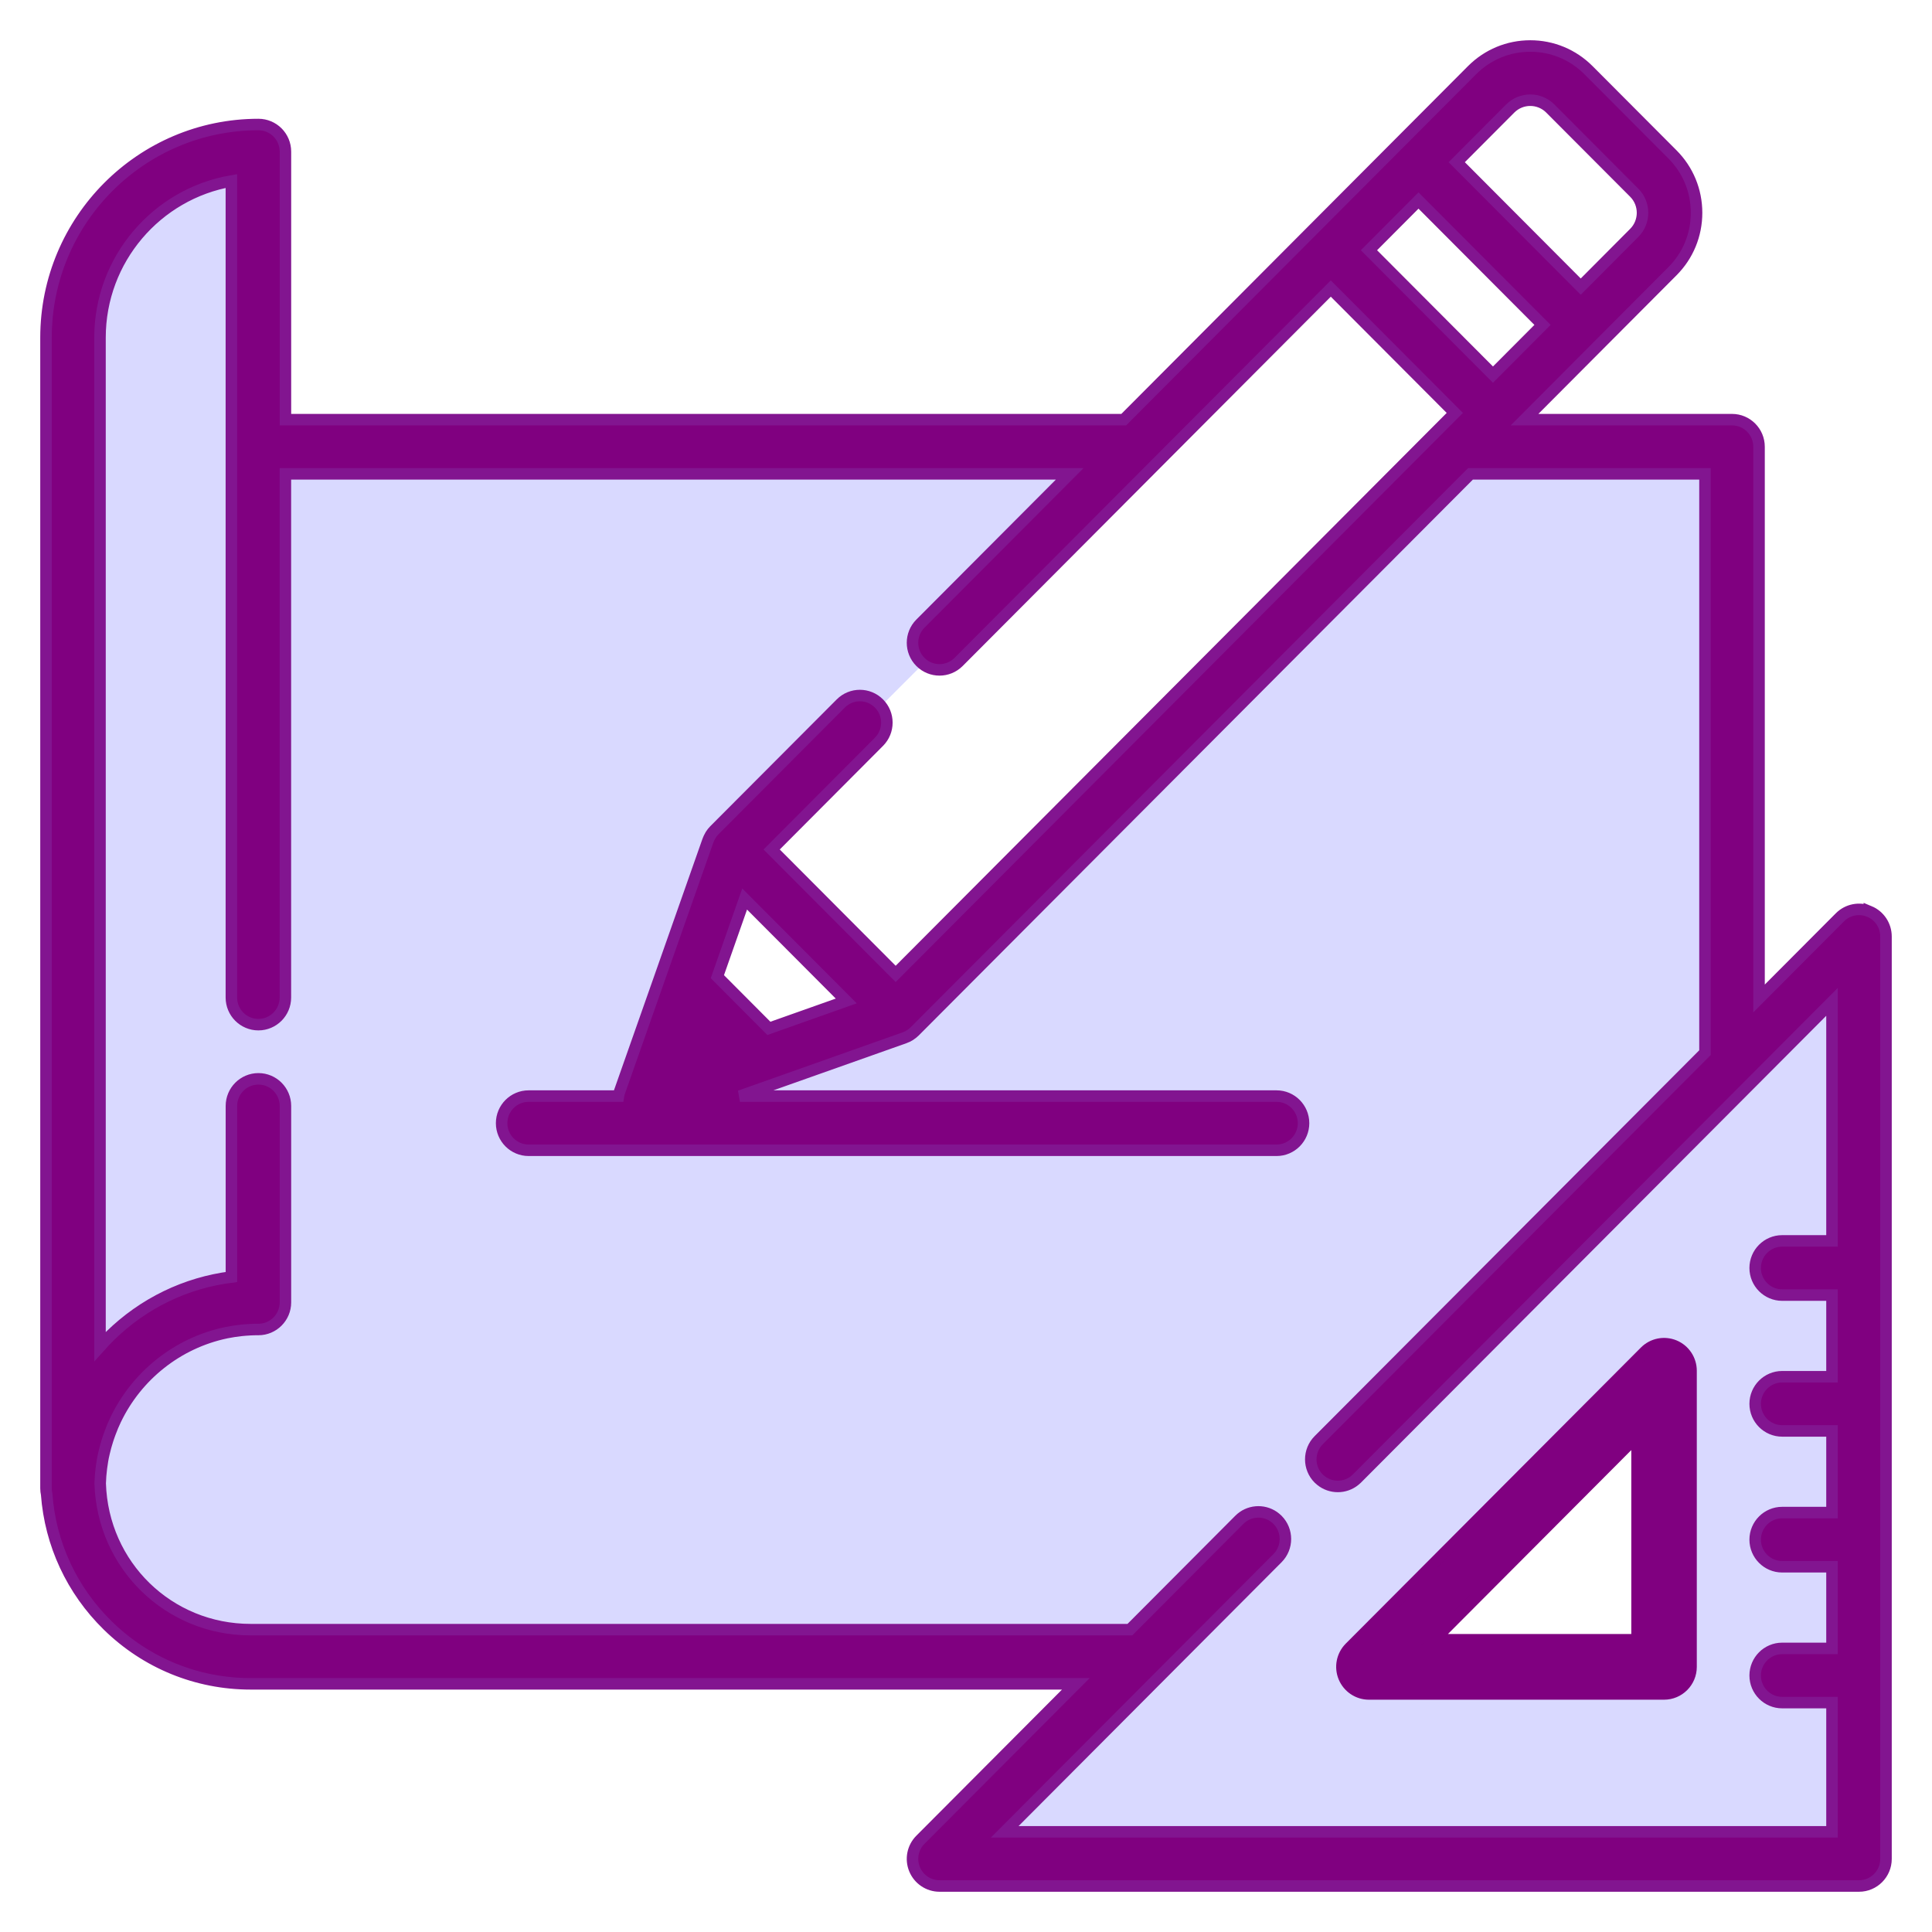
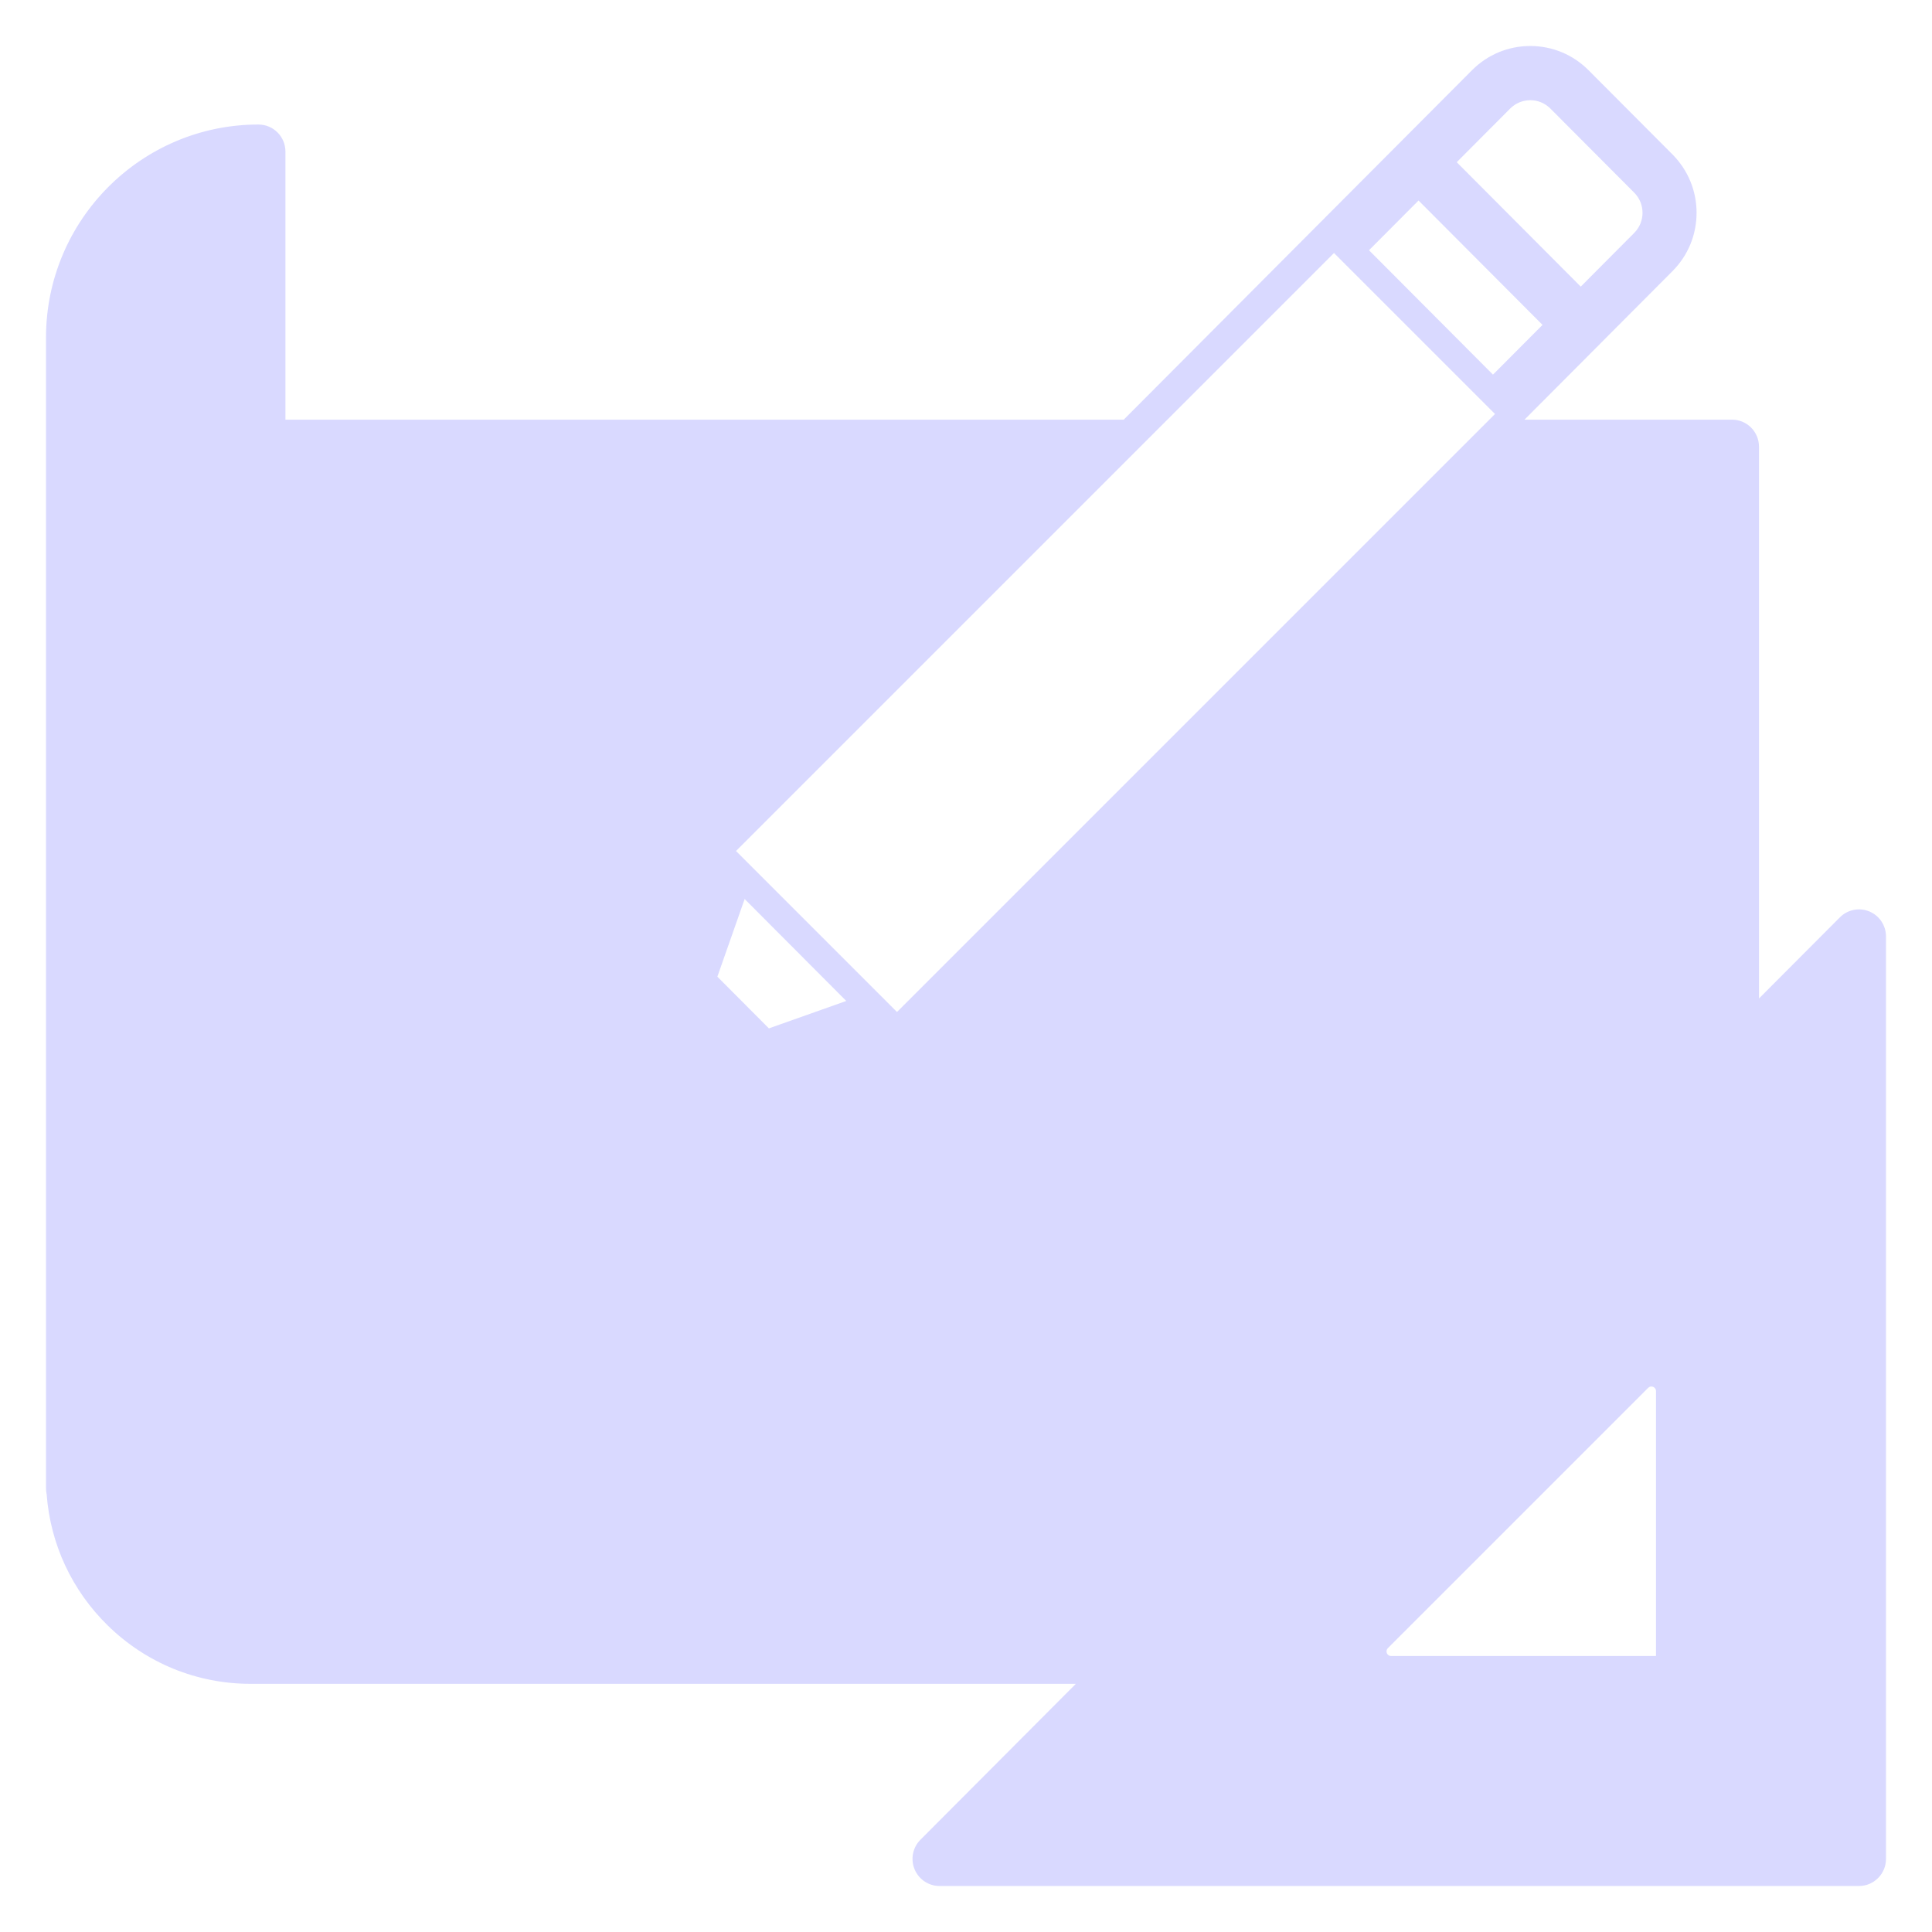
<svg xmlns="http://www.w3.org/2000/svg" xmlns:ns1="http://sodipodi.sourceforge.net/DTD/sodipodi-0.dtd" xmlns:ns2="http://www.inkscape.org/namespaces/inkscape" width="42" height="42" viewBox="0 0 42 42" fill="blue" version="1.1" id="svg12" ns1:docname="icon-design.svg" ns2:version="1.3.2 (091e20e, 2023-11-25)">
  <ns1:namedview id="namedview12" pagecolor="#ffffff" bordercolor="#000000" borderopacity="0.25" ns2:showpageshadow="2" ns2:pageopacity="0.0" ns2:pagecheckerboard="0" ns2:deskcolor="#d1d1d1" ns2:zoom="17.86684" ns2:cx="20.708755" ns2:cy="26.697503" ns2:window-width="1680" ns2:window-height="1026" ns2:window-x="0" ns2:window-y="24" ns2:window-maximized="0" ns2:current-layer="svg12" />
  <path opacity="0.15" fill-rule="evenodd" clip-rule="evenodd" d="M40.638 19.814C40.418 19.723 40.166 19.773 39.998 19.942L38.239 21.706V9.712C38.239 9.386 37.977 9.123 37.652 9.123H33.141L34.779 7.48L34.779 7.479L36.357 5.896C36.695 5.557 36.882 5.106 36.882 4.626C36.882 4.147 36.695 3.696 36.357 3.356L34.533 1.526C34.195 1.187 33.745 1 33.267 1C32.789 1 32.339 1.187 32.001 1.526L30.422 3.11L28.515 5.023L24.429 9.123H6.205V3.296C6.205 2.97 5.942 2.707 5.618 2.707C3.071 2.707 1 4.785 1 7.339V32.356C1 32.399 1.005 32.442 1.014 32.483C1.095 33.566 1.562 34.573 2.344 35.338C3.179 36.155 4.281 36.605 5.447 36.605H23.388L20.009 39.995C19.841 40.163 19.791 40.416 19.882 40.636C19.973 40.856 20.187 41 20.424 41H40.413C40.737 41 41 40.736 41 40.411V20.358C41 20.12 40.857 19.905 40.638 19.814ZM32.831 2.359C33.072 2.118 33.463 2.118 33.703 2.359L35.527 4.189C35.767 4.43 35.767 4.822 35.527 5.063L34.364 6.231L31.668 3.526L32.831 2.359ZM30.838 4.359L33.533 7.063L32.456 8.144L29.761 5.44L30.838 4.359ZM18.397 21.76L16.715 22.356L15.595 21.232L16.188 19.544L18.397 21.76ZM35.829 30.171L30.171 35.829C30.108 35.892 30.152 36 30.241 36H36V30.241C36 30.152 35.892 30.108 35.829 30.171ZM16 18.5L19.5 22L32.5 9L29 5.5L16 18.5Z" fill="url(#paint0_linear)" id="path1" style="fill:#0000ff" />
-   <path d="M36.4 29.255C36.18 29.164 35.928 29.214 35.76 29.383L29.344 35.819C29.176 35.988 29.126 36.241 29.217 36.461C29.308 36.681 29.522 36.825 29.759 36.825H36.175C36.499 36.825 36.762 36.561 36.762 36.236V29.799C36.762 29.561 36.619 29.346 36.4 29.255ZM31.176 35.647L35.588 31.221V35.647H31.176Z" fill="url(#paint1_linear)" stroke="url(#paint2_linear)" stroke-width="0.25" id="path2" style="fill:#800080;stroke:#800080;stroke-opacity:1" />
-   <path d="m 40.638,19.814 c -0.219,-0.091 -0.472,-0.041 -0.64,0.128 l -1.758,1.764 V 9.712 c 0,-0.325 -0.263,-0.589 -0.587,-0.589 h -4.511 l 1.637,-1.643 c 3e-4,-2.3e-4 5e-4,-5.6e-4 7e-4,-7.9e-4 l 1.578,-1.583 c 0.338,-0.339 0.524,-0.79 0.524,-1.27 0,-0.48 -0.186,-0.931 -0.524,-1.27 L 34.533,1.526 C 34.195,1.187 33.745,1 33.267,1 32.789,1 32.339,1.187 32.001,1.526 L 30.422,3.11 28.515,5.023 24.429,9.123 H 20.252 6.205 V 3.296 C 6.205,2.97 5.942,2.707 5.618,2.707 3.071,2.707 1,4.785 1,7.339 V 32.356 c 0,0.043 0.005,0.086 0.014,0.127 0.081,1.084 0.549,2.091 1.33,2.855 0.835,0.817 1.937,1.267 3.104,1.267 H 23.388 l -3.379,3.39 C 19.841,40.163 19.791,40.416 19.882,40.636 19.973,40.856 20.187,41 20.424,41 H 40.413 c 0.324,0 0.587,-0.264 0.587,-0.589 V 20.358 c 0,-0.238 -0.143,-0.453 -0.362,-0.544 z M 32.831,2.359 c 0.24,-0.241 0.631,-0.241 0.871,0 l 1.825,1.83 c 0.24,0.241 0.24,0.633 0,0.874 L 34.364,6.231 31.668,3.526 Z m -1.994,2 2.696,2.704 -1.077,1.081 -2.696,-2.704 z M 39.826,26.976 h -1.083 c -0.324,0 -0.587,0.264 -0.587,0.589 0,0.325 0.263,0.589 0.587,0.589 h 1.083 v 1.775 h -1.083 c -0.324,0 -0.587,0.264 -0.587,0.589 0,0.325 0.263,0.589 0.587,0.589 h 1.083 v 1.775 h -1.083 c -0.324,0 -0.587,0.264 -0.587,0.589 0,0.325 0.263,0.589 0.587,0.589 h 1.083 v 1.775 h -1.083 c -0.324,0 -0.587,0.264 -0.587,0.589 0,0.325 0.263,0.589 0.587,0.589 h 1.083 v 2.809 H 21.842 l 5.93,-5.949 c 0.229,-0.23 0.229,-0.603 0,-0.833 -0.026,-0.026 -0.055,-0.049 -0.084,-0.07 -0.229,-0.157 -0.543,-0.134 -0.746,0.07 l -2.379,2.387 H 5.448 c -1.781,0 -3.214,-1.395 -3.27,-3.178 0.003,-0.112 0.012,-0.223 0.026,-0.333 8e-5,-6e-4 1.6e-4,-0.001 2.4e-4,-0.002 0.007,-0.052 0.014,-0.104 0.023,-0.155 0.001,-0.006 0.002,-0.012 0.003,-0.018 0.008,-0.046 0.017,-0.092 0.028,-0.137 0.003,-0.013 0.006,-0.025 0.009,-0.038 0.009,-0.039 0.019,-0.077 0.029,-0.115 0.006,-0.021 0.011,-0.041 0.018,-0.062 0.009,-0.03 0.018,-0.06 0.027,-0.089 0.009,-0.029 0.02,-0.059 0.03,-0.088 0.007,-0.02 0.014,-0.041 0.022,-0.061 0.014,-0.039 0.029,-0.077 0.045,-0.115 0.004,-0.011 0.009,-0.022 0.013,-0.033 0.02,-0.047 0.041,-0.093 0.063,-0.14 9.3e-4,-0.002 0.002,-0.004 0.003,-0.006 0.459,-0.953 1.342,-1.664 2.402,-1.885 0.003,-6e-4 0.006,-0.001 0.009,-0.002 0.049,-0.01 0.098,-0.018 0.147,-0.026 0.008,-0.001 0.016,-0.003 0.025,-0.004 C 5.143,28.934 5.188,28.928 5.233,28.923 5.246,28.922 5.258,28.92 5.271,28.919 5.314,28.914 5.358,28.912 5.402,28.909 c 0.014,-9e-4 0.028,-0.002 0.042,-0.003 0.058,-0.003 0.115,-0.004 0.174,-0.004 0.324,0 0.587,-0.264 0.587,-0.589 v -4.271 c 0,-0.325 -0.263,-0.589 -0.587,-0.589 -0.324,0 -0.587,0.264 -0.587,0.589 v 3.719 C 4.039,27.886 3.119,28.33 2.393,29.041 2.317,29.115 2.245,29.193 2.174,29.272 V 7.339 c 0,-1.704 1.236,-3.124 2.856,-3.404 V 21.686 c 0,0.325 0.263,0.589 0.587,0.589 0.324,0 0.587,-0.264 0.587,-0.589 V 10.301 H 23.255 l -3.246,3.256 c -0.229,0.23 -0.229,0.603 0,0.833 0.229,0.23 0.601,0.23 0.83,0 l 4.248,-4.262 c 10e-5,-10e-5 2e-4,-3e-4 3e-4,-4e-4 l 3.843,-3.855 2.696,2.704 -0.316,0.317 c -2e-4,2.4e-4 -5e-4,4.7e-4 -7e-4,7.2e-4 L 19.471,21.172 16.775,18.467 19.108,16.126 c 0.229,-0.23 0.229,-0.603 0,-0.833 -0.229,-0.23 -0.601,-0.23 -0.83,0 l -2.749,2.757 c -0.015,0.015 -0.028,0.03 -0.041,0.046 -0.004,0.005 -0.008,0.011 -0.012,0.017 -0.008,0.011 -0.016,0.022 -0.024,0.034 -0.004,0.007 -0.008,0.014 -0.012,0.021 -0.006,0.011 -0.013,0.022 -0.018,0.034 -0.004,0.007 -0.007,0.015 -0.011,0.022 -0.005,0.011 -0.01,0.023 -0.015,0.035 -0.002,0.004 -0.004,0.008 -0.005,0.012 l -1.144,3.251 -0.78,2.216 c -0.01,0.029 -0.018,0.059 -0.023,0.09 h -1.952 c -0.324,0 -0.587,0.264 -0.587,0.589 0,0.325 0.263,0.589 0.587,0.589 h 16.259 c 0.324,0 0.587,-0.264 0.587,-0.589 0,-0.325 -0.263,-0.589 -0.587,-0.589 H 16.085 l 3.58,-1.268 c 0.003,-10e-4 0.006,-0.003 0.009,-0.004 0.014,-0.005 0.028,-0.011 0.041,-0.017 0.005,-0.003 0.011,-0.005 0.016,-0.007 0.014,-0.007 0.028,-0.015 0.041,-0.023 0.004,-0.003 0.009,-0.005 0.013,-0.008 0.014,-0.009 0.028,-0.019 0.042,-0.03 0.003,-0.003 0.007,-0.005 0.01,-0.007 0.016,-0.013 0.032,-0.027 0.048,-0.043 L 31.967,10.301 h 5.098 v 12.583 l -8.398,8.425 c -0.229,0.23 -0.229,0.603 0,0.833 0.014,0.014 0.029,0.028 0.045,0.04 0.108,0.088 0.239,0.132 0.371,0.132 0.131,0 0.263,-0.044 0.37,-0.132 0.015,-0.013 0.03,-0.026 0.045,-0.04 l 3e-4,-2e-4 L 39.826,21.78 Z M 18.397,21.76 16.715,22.356 15.595,21.232 16.188,19.544 Z" fill="url(#paint3_linear)" stroke="url(#paint4_linear)" stroke-width="0.25" id="path3" style="fill:#800080;stroke:#821590;stroke-opacity:1" ns1:nodetypes="cccssccccsccsccccccscssccscccssssccccccccccccccsssccsssccsssccsssccccccccscscccsccccccccccccccccccssssscccscsssccccccccccccccccccccccccccccssssssccccccccccccccccscccccccccc" />
  <defs id="defs12">
    <linearGradient id="paint0_linear" x1="3.267" y1="1" x2="37.8" y2="39.133" gradientUnits="userSpaceOnUse">
      <stop offset="0.259" stop-color="#FFDB6E" id="stop3" />
      <stop offset="1" stop-color="#FFBC5E" id="stop4" />
    </linearGradient>
    <linearGradient id="paint1_linear" x1="29.602" y1="29.21" x2="36.178" y2="36.448" gradientUnits="userSpaceOnUse">
      <stop offset="0.259" stop-color="#FFDB6E" id="stop5" />
      <stop offset="1" stop-color="#FFBC5E" id="stop6" />
    </linearGradient>
    <linearGradient id="paint2_linear" x1="29.602" y1="29.21" x2="36.178" y2="36.448" gradientUnits="userSpaceOnUse">
      <stop offset="0.259" stop-color="#FFDB6E" id="stop7" />
      <stop offset="1" stop-color="#FFBC5E" id="stop8" style="stop-color:#c25eff;stop-opacity:1;" />
    </linearGradient>
    <linearGradient id="paint3_linear" x1="3.267" y1="1" x2="37.8" y2="39.133" gradientUnits="userSpaceOnUse">
      <stop offset="0.259" stop-color="#FFDB6E" id="stop9" />
      <stop offset="1" stop-color="#FFBC5E" id="stop10" />
    </linearGradient>
    <linearGradient id="paint4_linear" x1="3.267" y1="1" x2="37.8" y2="39.133" gradientUnits="userSpaceOnUse">
      <stop offset="0" stop-color="#FFDB6E" id="stop11" style="stop-color:#2b008d;stop-opacity:0.901;" />
      <stop offset="1" stop-color="#FFBC5E" id="stop12" />
    </linearGradient>
  </defs>
</svg>